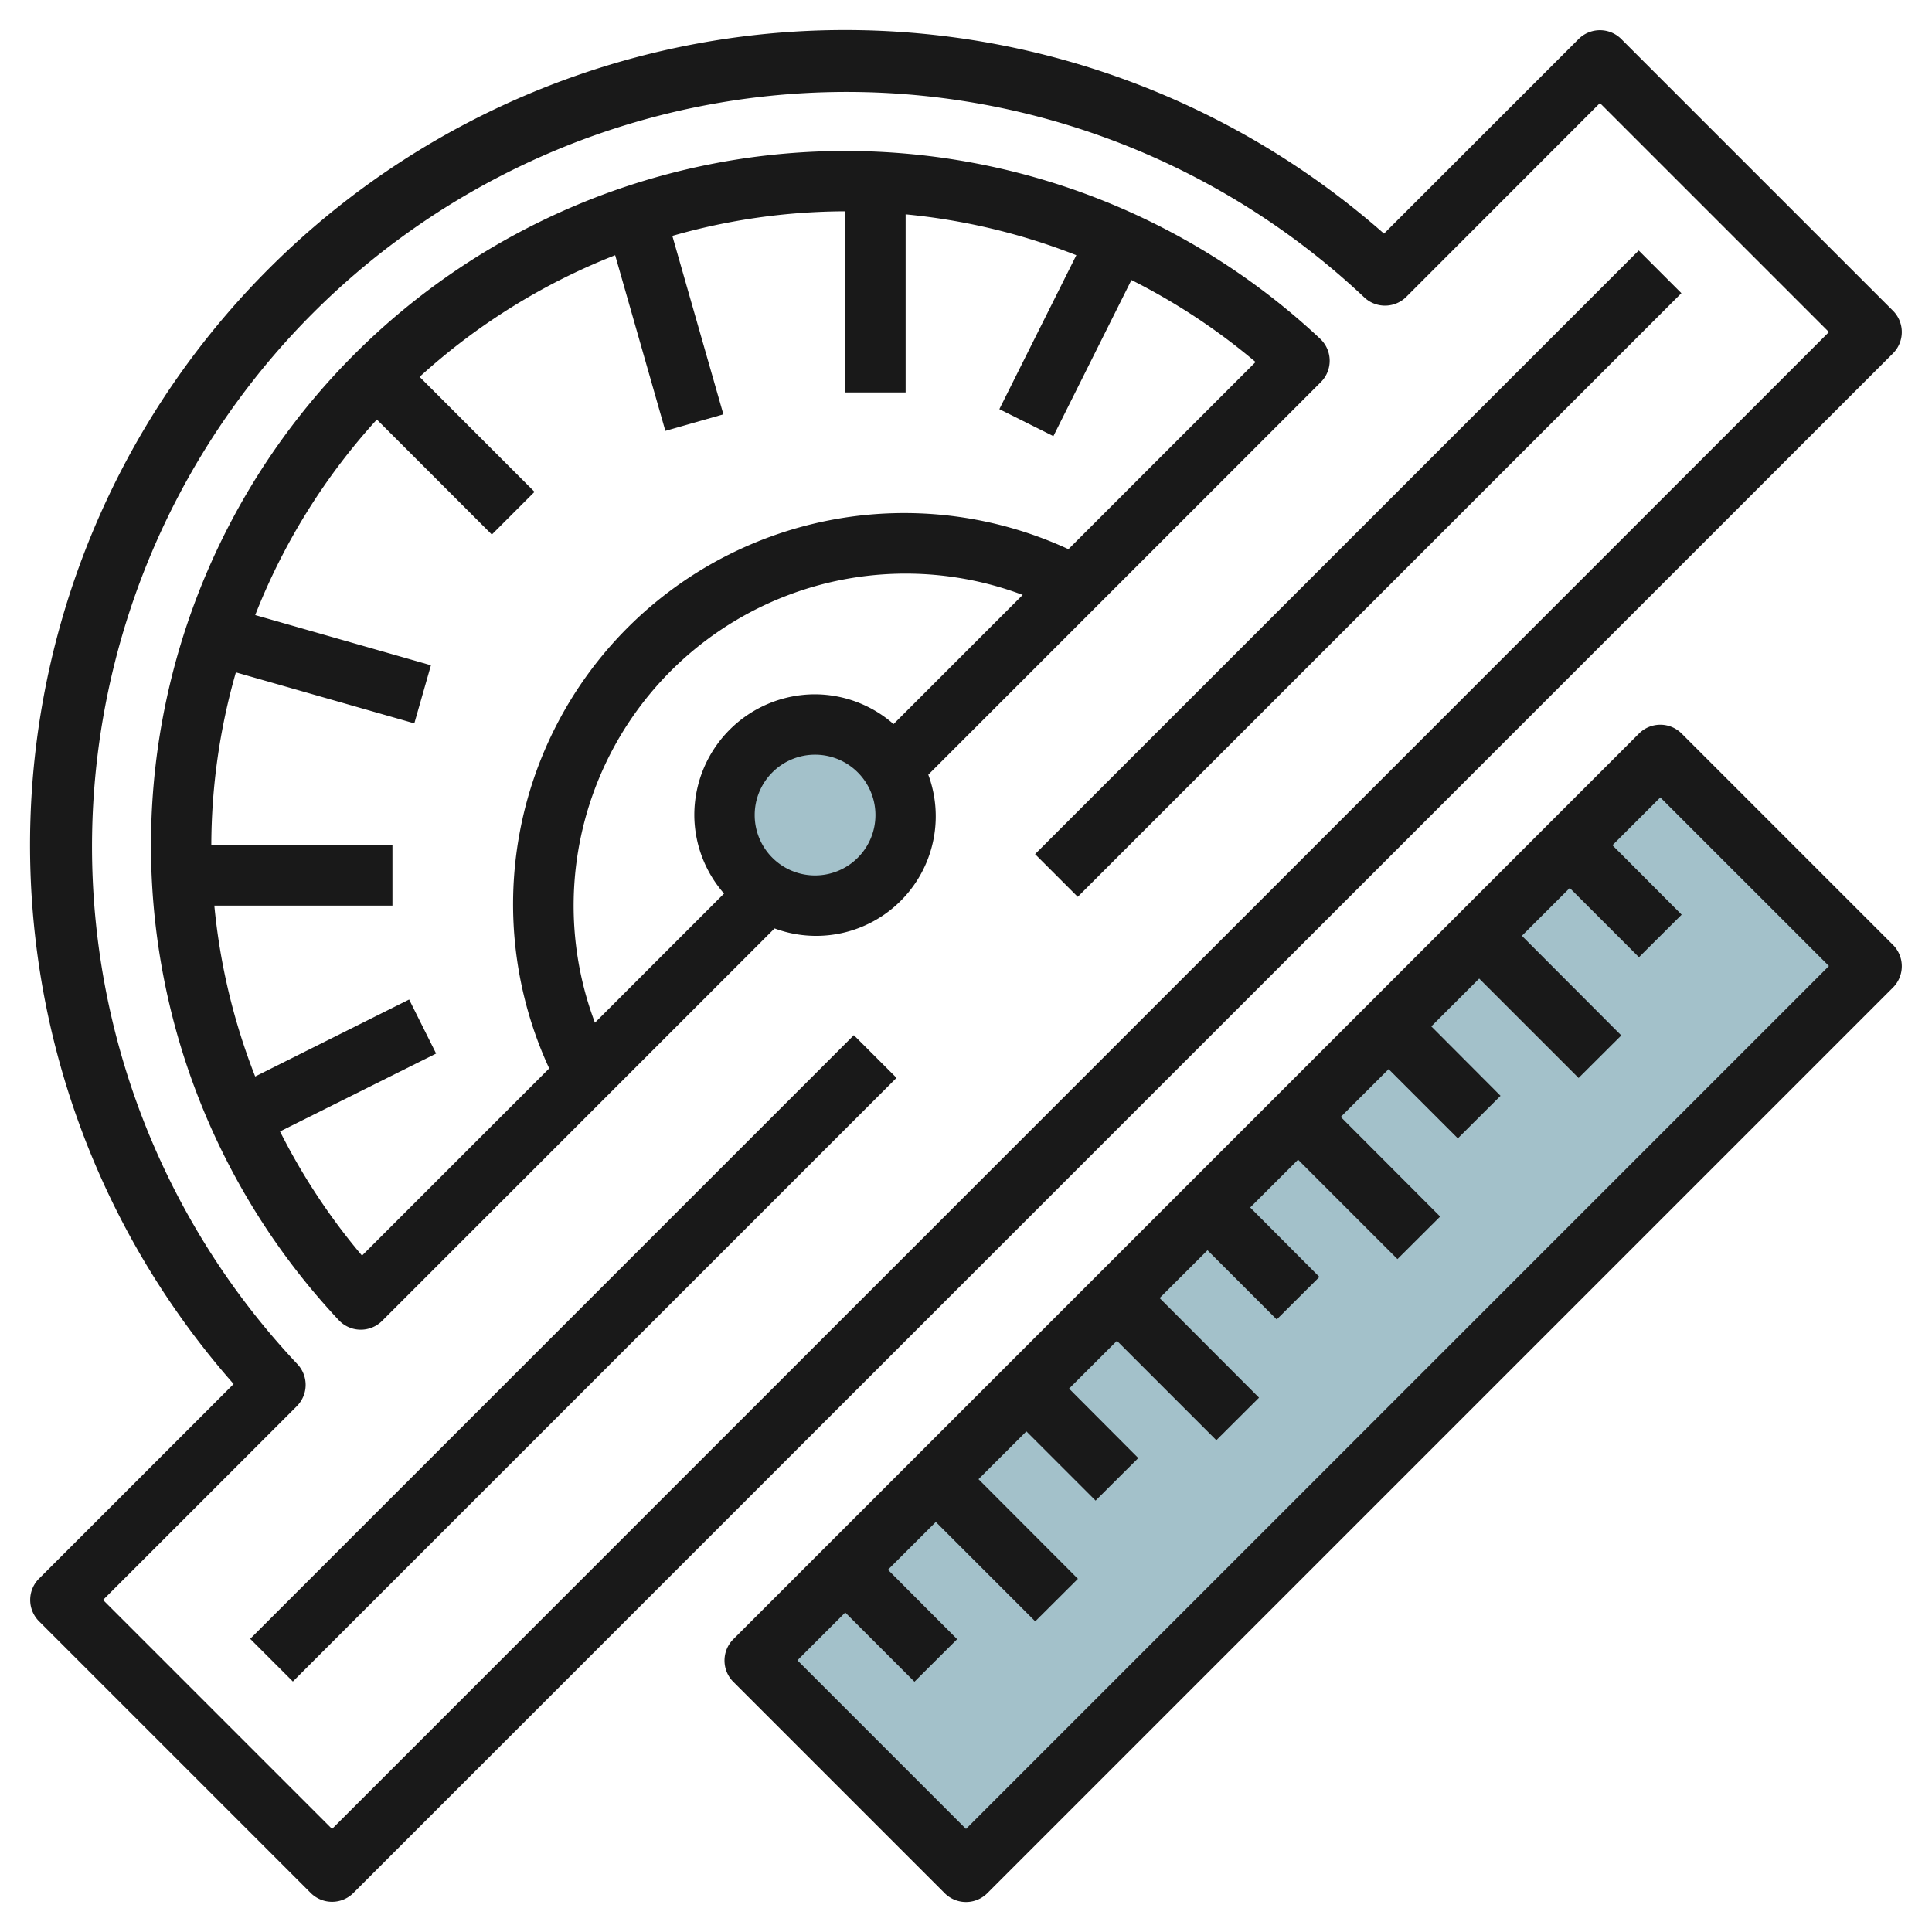
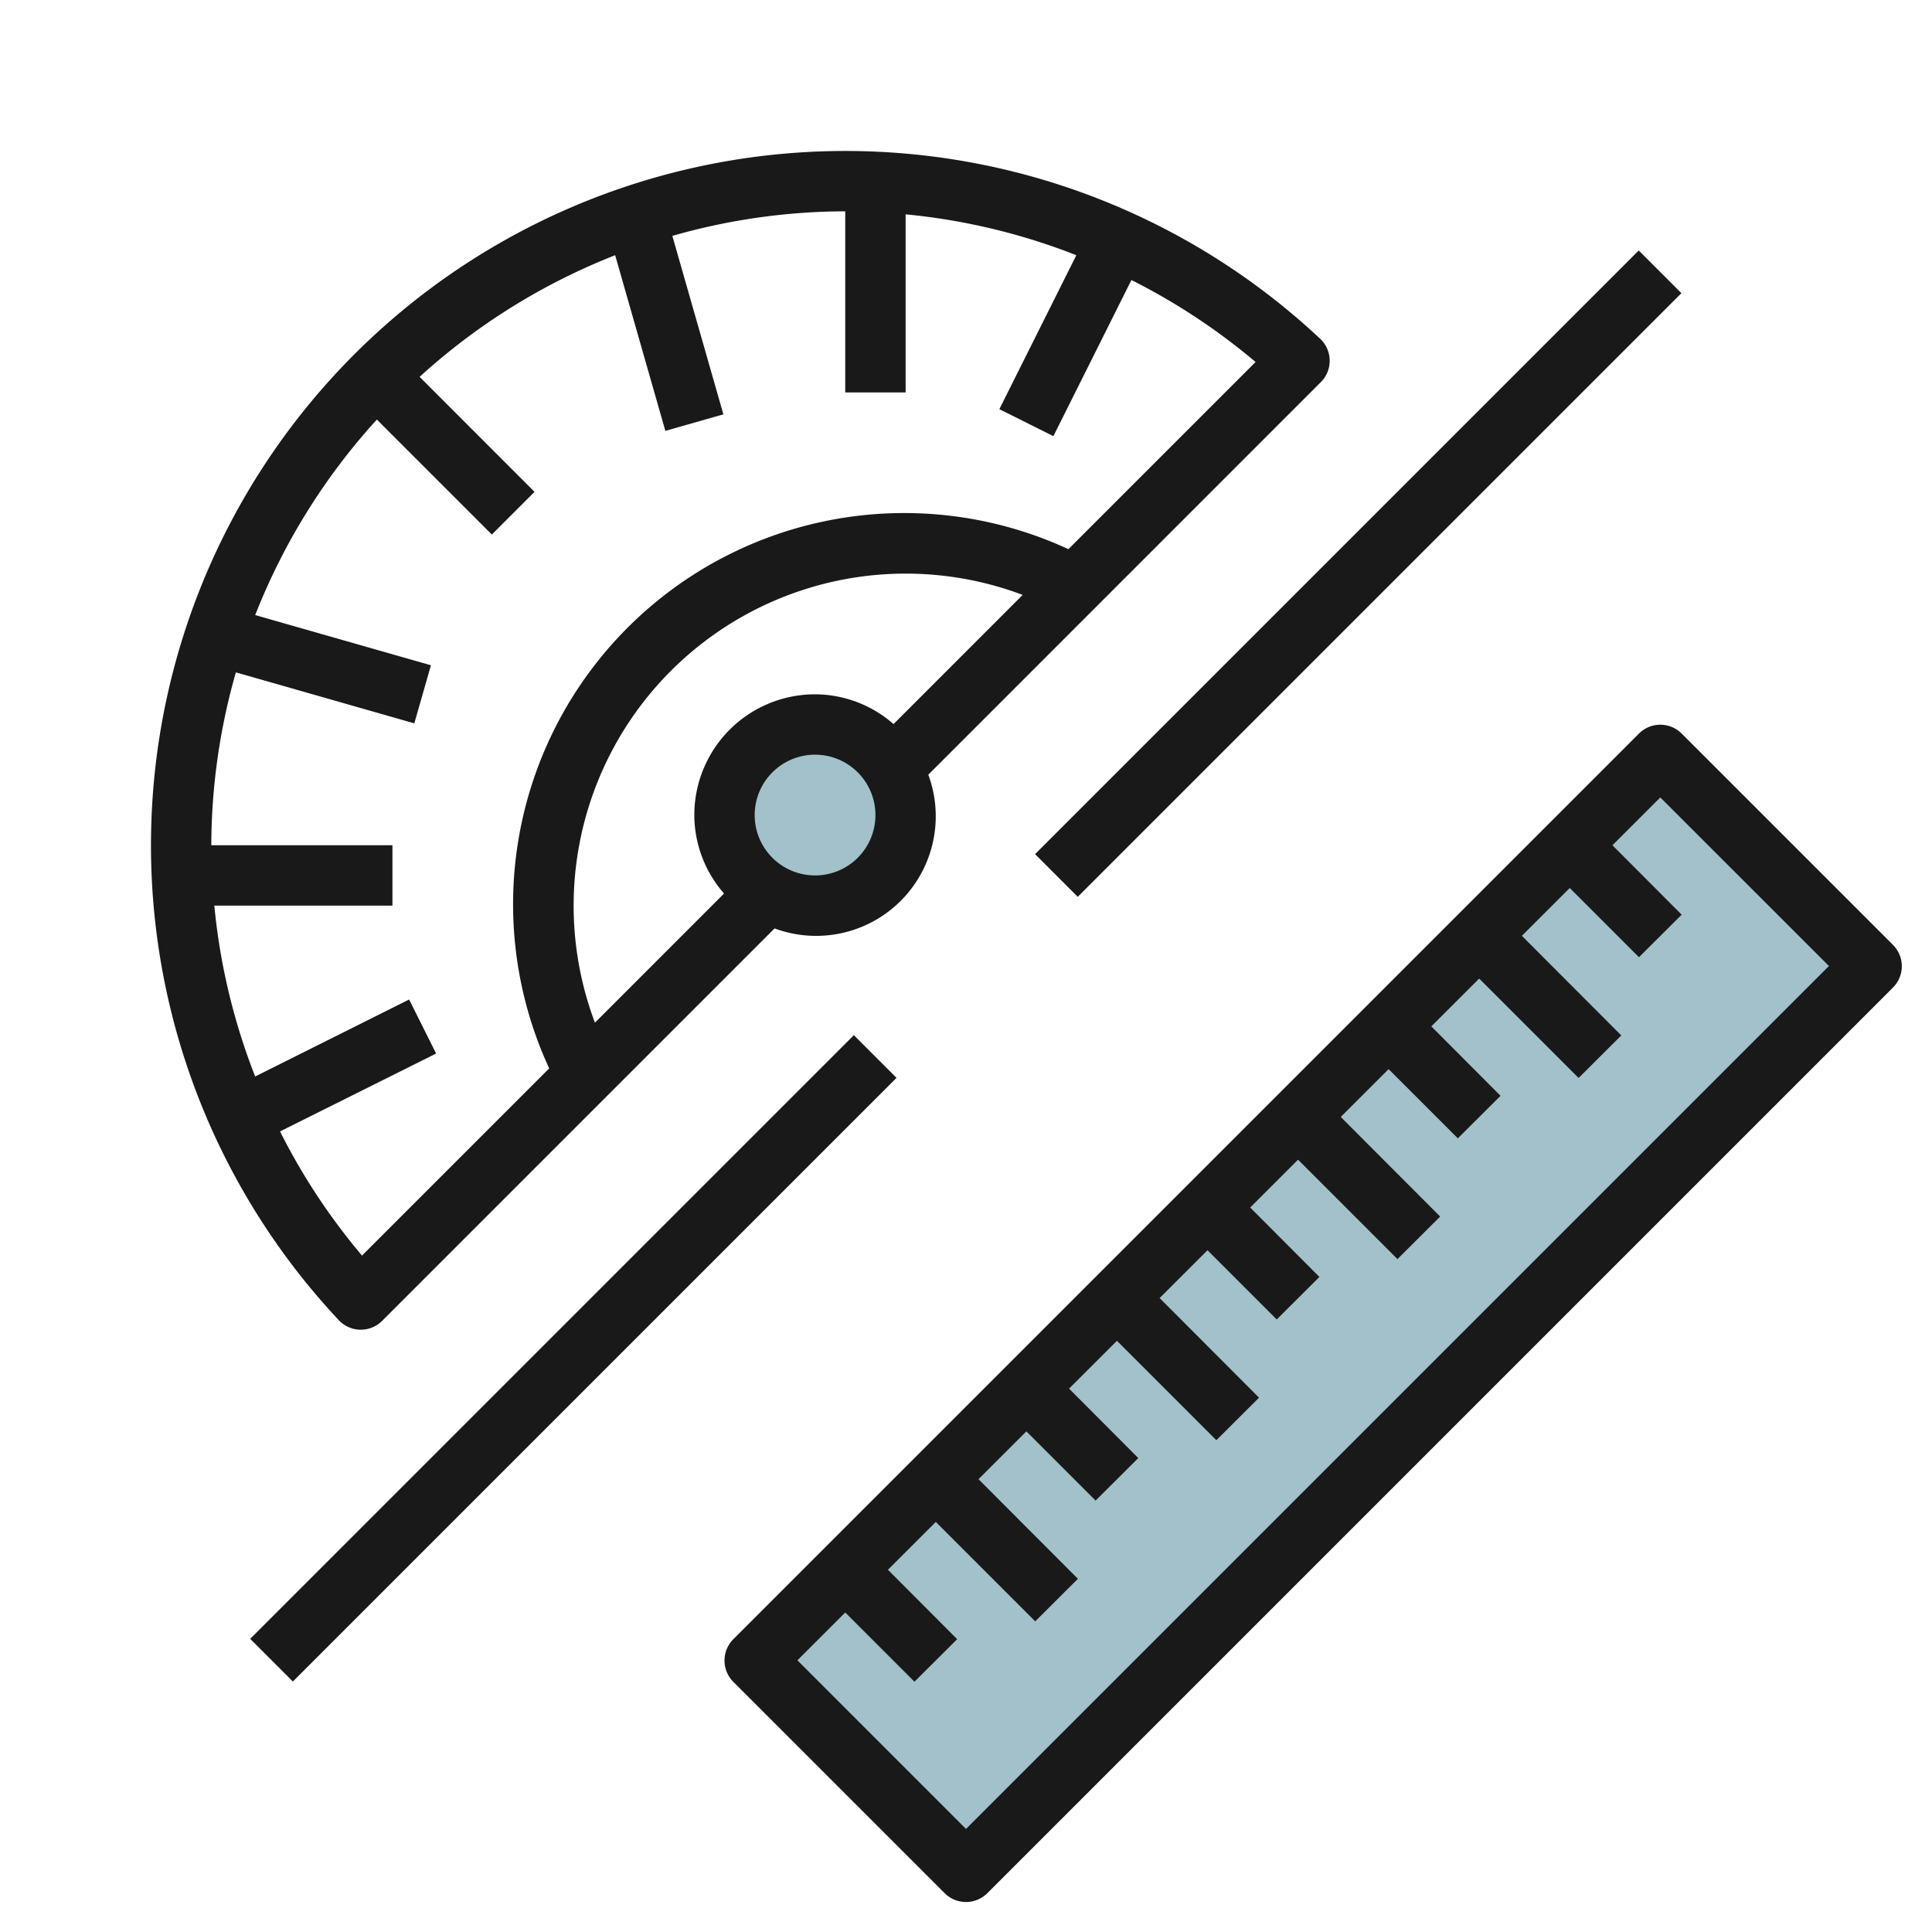
<svg xmlns="http://www.w3.org/2000/svg" id="Layer_3" height="512" viewBox="0 0 64 64" width="512" data-name="Layer 3">
  <circle cx="27" cy="27" fill="#a3c1ca" r="3" />
  <path d="m22.287 38.552h42.426v9.899h-42.426z" fill="#a3c1ca" transform="matrix(.707 -.707 .707 .707 -18.019 43.499)" />
  <g fill="#191919">
-     <path d="m53.707 1.293a1 1 0 0 0 -1.414 0l-6.446 6.446a27 27 0 0 0 -38.108 38.108l-6.446 6.446a1 1 0 0 0 0 1.414l9 9a1 1 0 0 0 1.414 0l51-51a1 1 0 0 0 0-1.414zm-42.707 59.293-7.586-7.586 6.415-6.415a1 1 0 0 0 .019-1.4 25 25 0 0 1 35.342-35.337 1 1 0 0 0 1.4-.019l6.41-6.415 7.586 7.586z" />
    <path d="m43.755 12.658a1 1 0 0 0 -.023-1.436 23 23 0 0 0 -32.51 32.51 1 1 0 0 0 .714.316h.016a1 1 0 0 0 .707-.293l13-13a3.962 3.962 0 0 0 5.092-5.092zm-20.755 14.342a3.967 3.967 0 0 0 .985 2.6l-4.277 4.278a11 11 0 0 1 14.17-14.171l-4.278 4.279a3.963 3.963 0 0 0 -2.6-.986 4 4 0 0 0 -4 4zm-11.008 14.593a20.966 20.966 0 0 1 -2.716-4.113l5.171-2.58-.894-1.79-5.1 2.55a20.911 20.911 0 0 1 -1.353-5.66h5.9v-2h-6a20.91 20.91 0 0 1 .814-5.727l5.911 1.689.55-1.924-5.821-1.663a21.025 21.025 0 0 1 4.03-6.477l3.809 3.809 1.414-1.414-3.807-3.809a21.018 21.018 0 0 1 6.478-4.03l1.663 5.82 1.922-.548-1.691-5.912a20.923 20.923 0 0 1 5.728-.814v6h2v-5.9a20.92 20.92 0 0 1 5.655 1.354l-2.55 5.1 1.79.894 2.585-5.172a20.966 20.966 0 0 1 4.113 2.716l-6.2 6.2a12.958 12.958 0 0 0 -17.2 17.2zm15.008-12.593a2 2 0 1 1 2-2 2 2 0 0 1 -2 2z" />
    <path d="m4.858 44h28.284v2h-28.284z" transform="matrix(.707 -.707 .707 .707 -26.255 26.615)" />
    <path d="m30.858 18h28.284v2h-28.284z" transform="matrix(.707 -.707 .707 .707 -.255 37.385)" />
    <path d="m55.707 24.3a1 1 0 0 0 -1.414 0l-30 30a1 1 0 0 0 0 1.414l7 7a1 1 0 0 0 1.414 0l30-30a1 1 0 0 0 0-1.414zm-23.707 36.286-5.585-5.586 1.585-1.584 2.293 2.293 1.414-1.409-2.293-2.3 1.586-1.584 3.293 3.293 1.414-1.409-3.293-3.3 1.586-1.584 2.293 2.293 1.414-1.409-2.293-2.3 1.586-1.584 3.293 3.293 1.414-1.409-3.293-3.3 1.586-1.584 2.293 2.293 1.414-1.409-2.293-2.3 1.586-1.584 3.293 3.293 1.414-1.409-3.293-3.3 1.586-1.584 2.293 2.293 1.414-1.409-2.293-2.3 1.586-1.584 3.293 3.293 1.414-1.409-3.293-3.3 1.586-1.584 2.293 2.293 1.414-1.409-2.293-2.3 1.586-1.584 5.586 5.584z" />
  </g>
</svg>